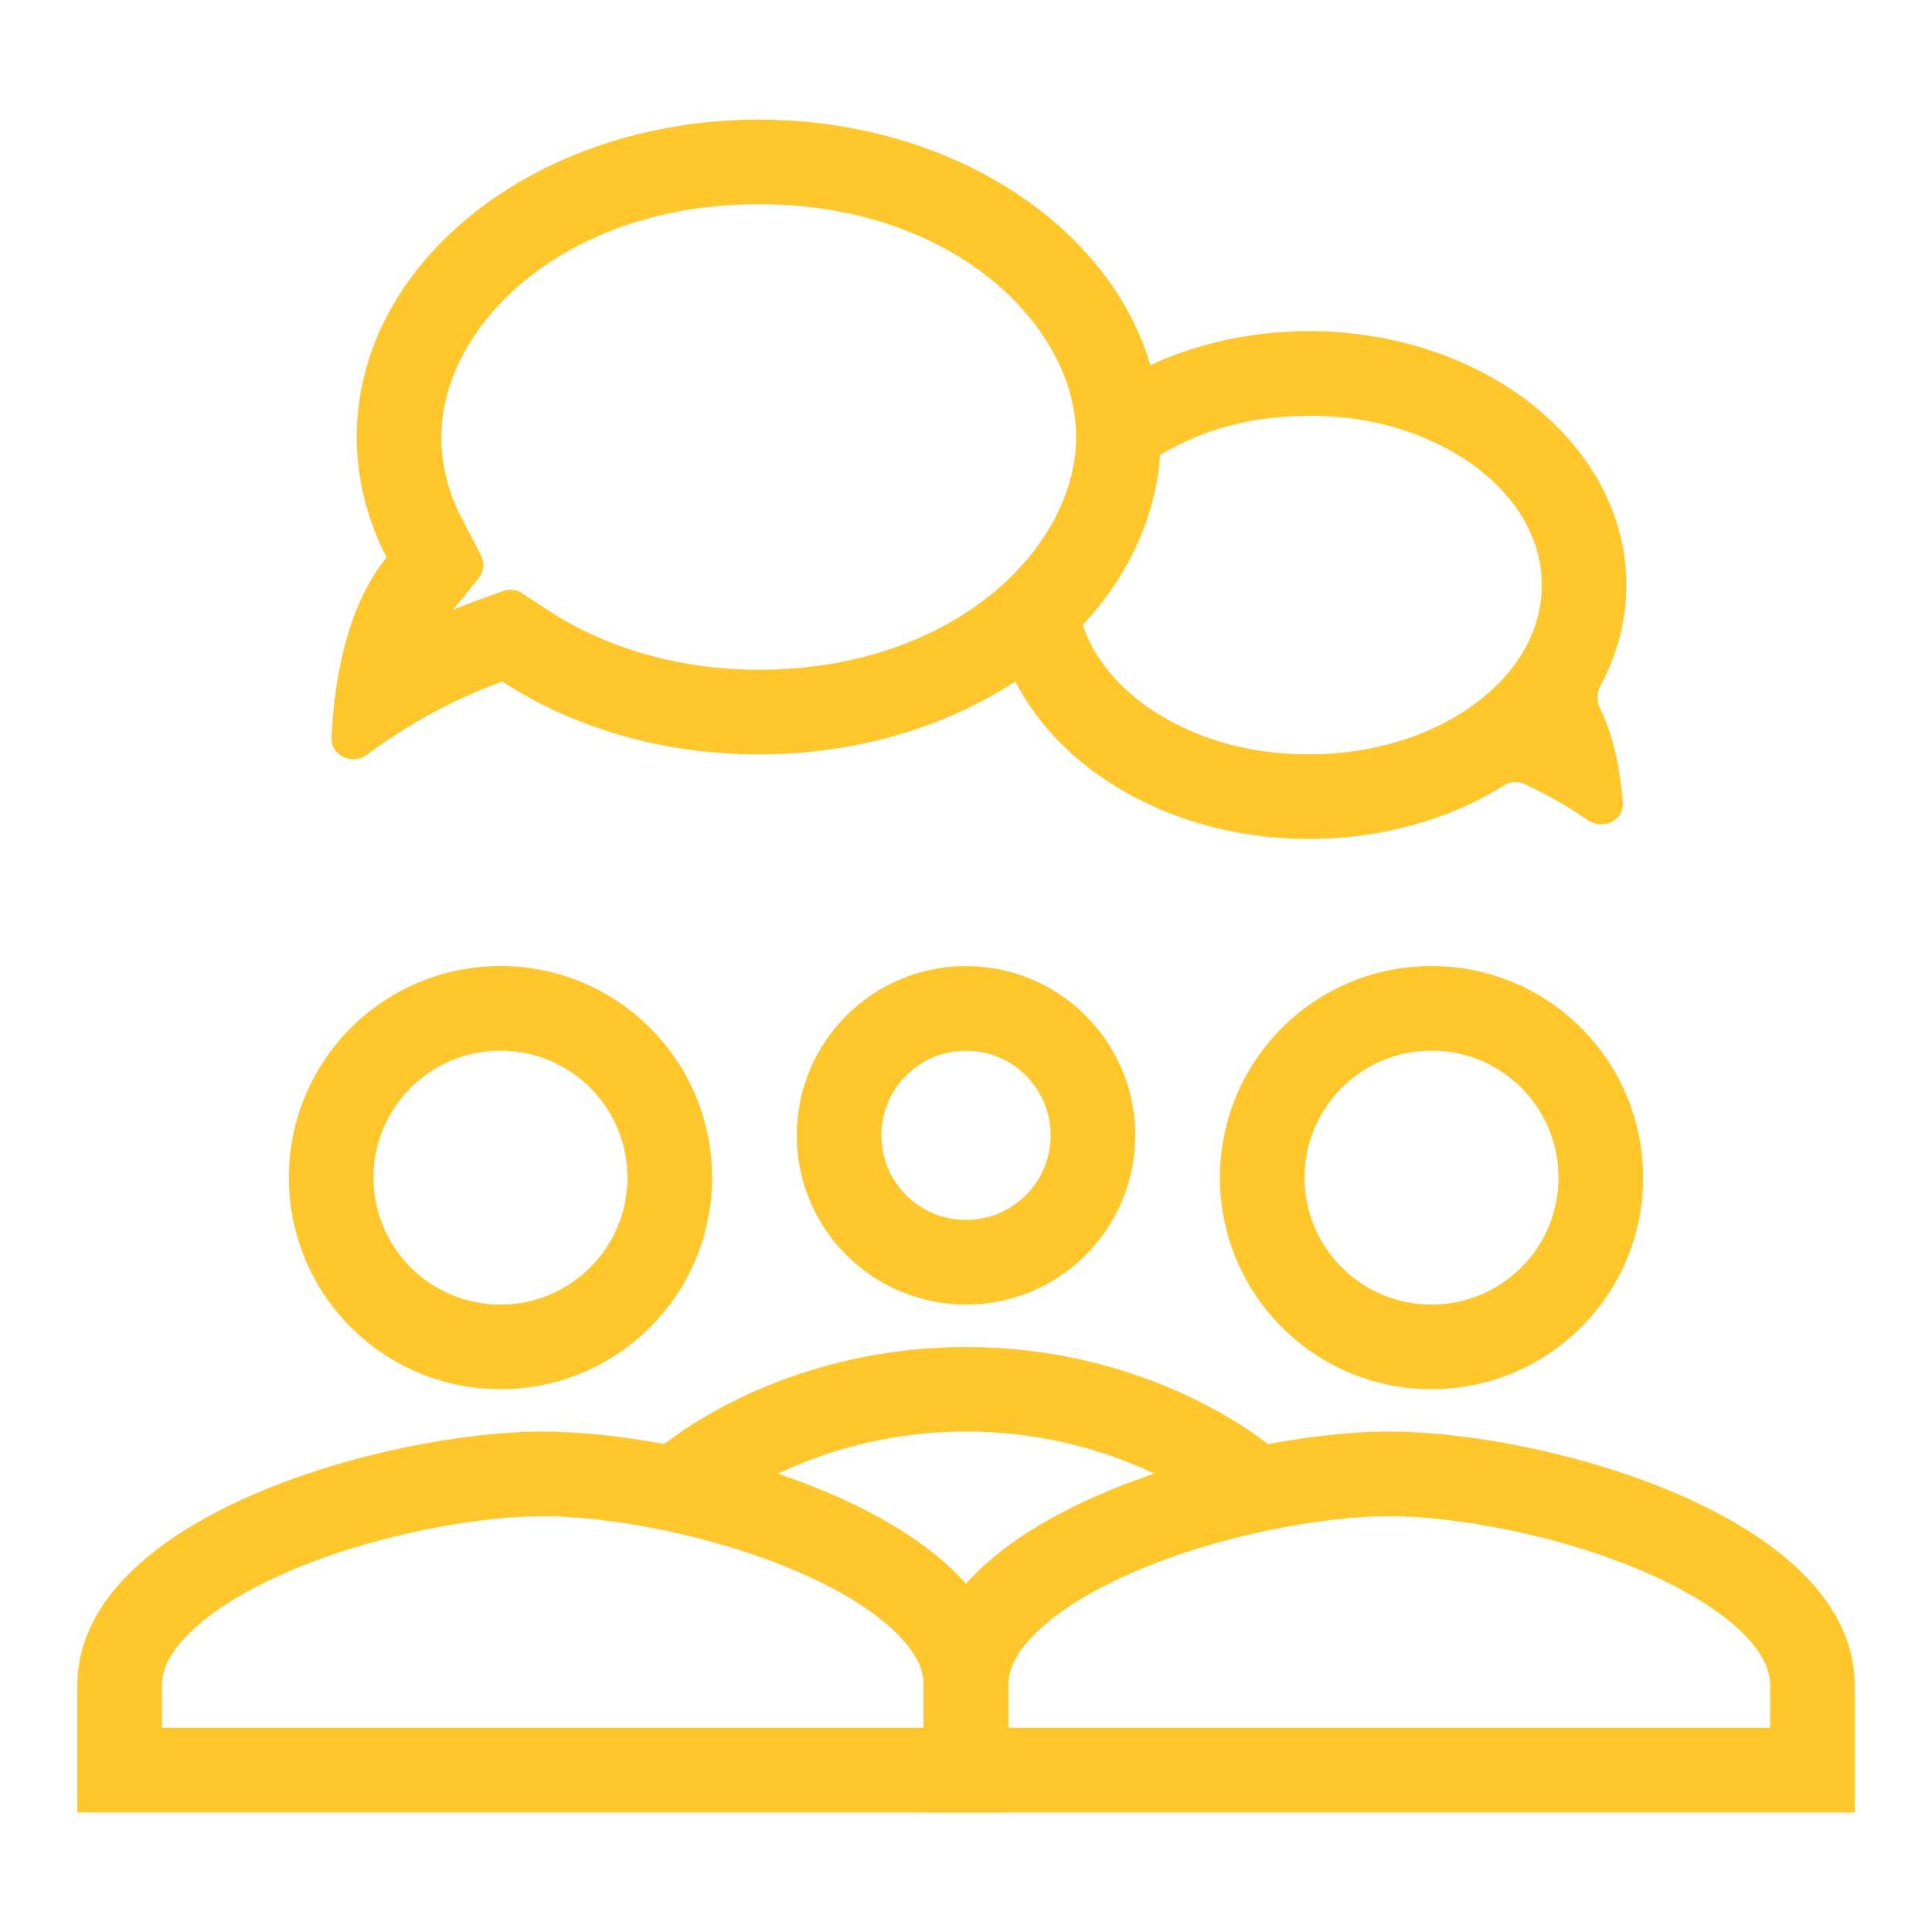
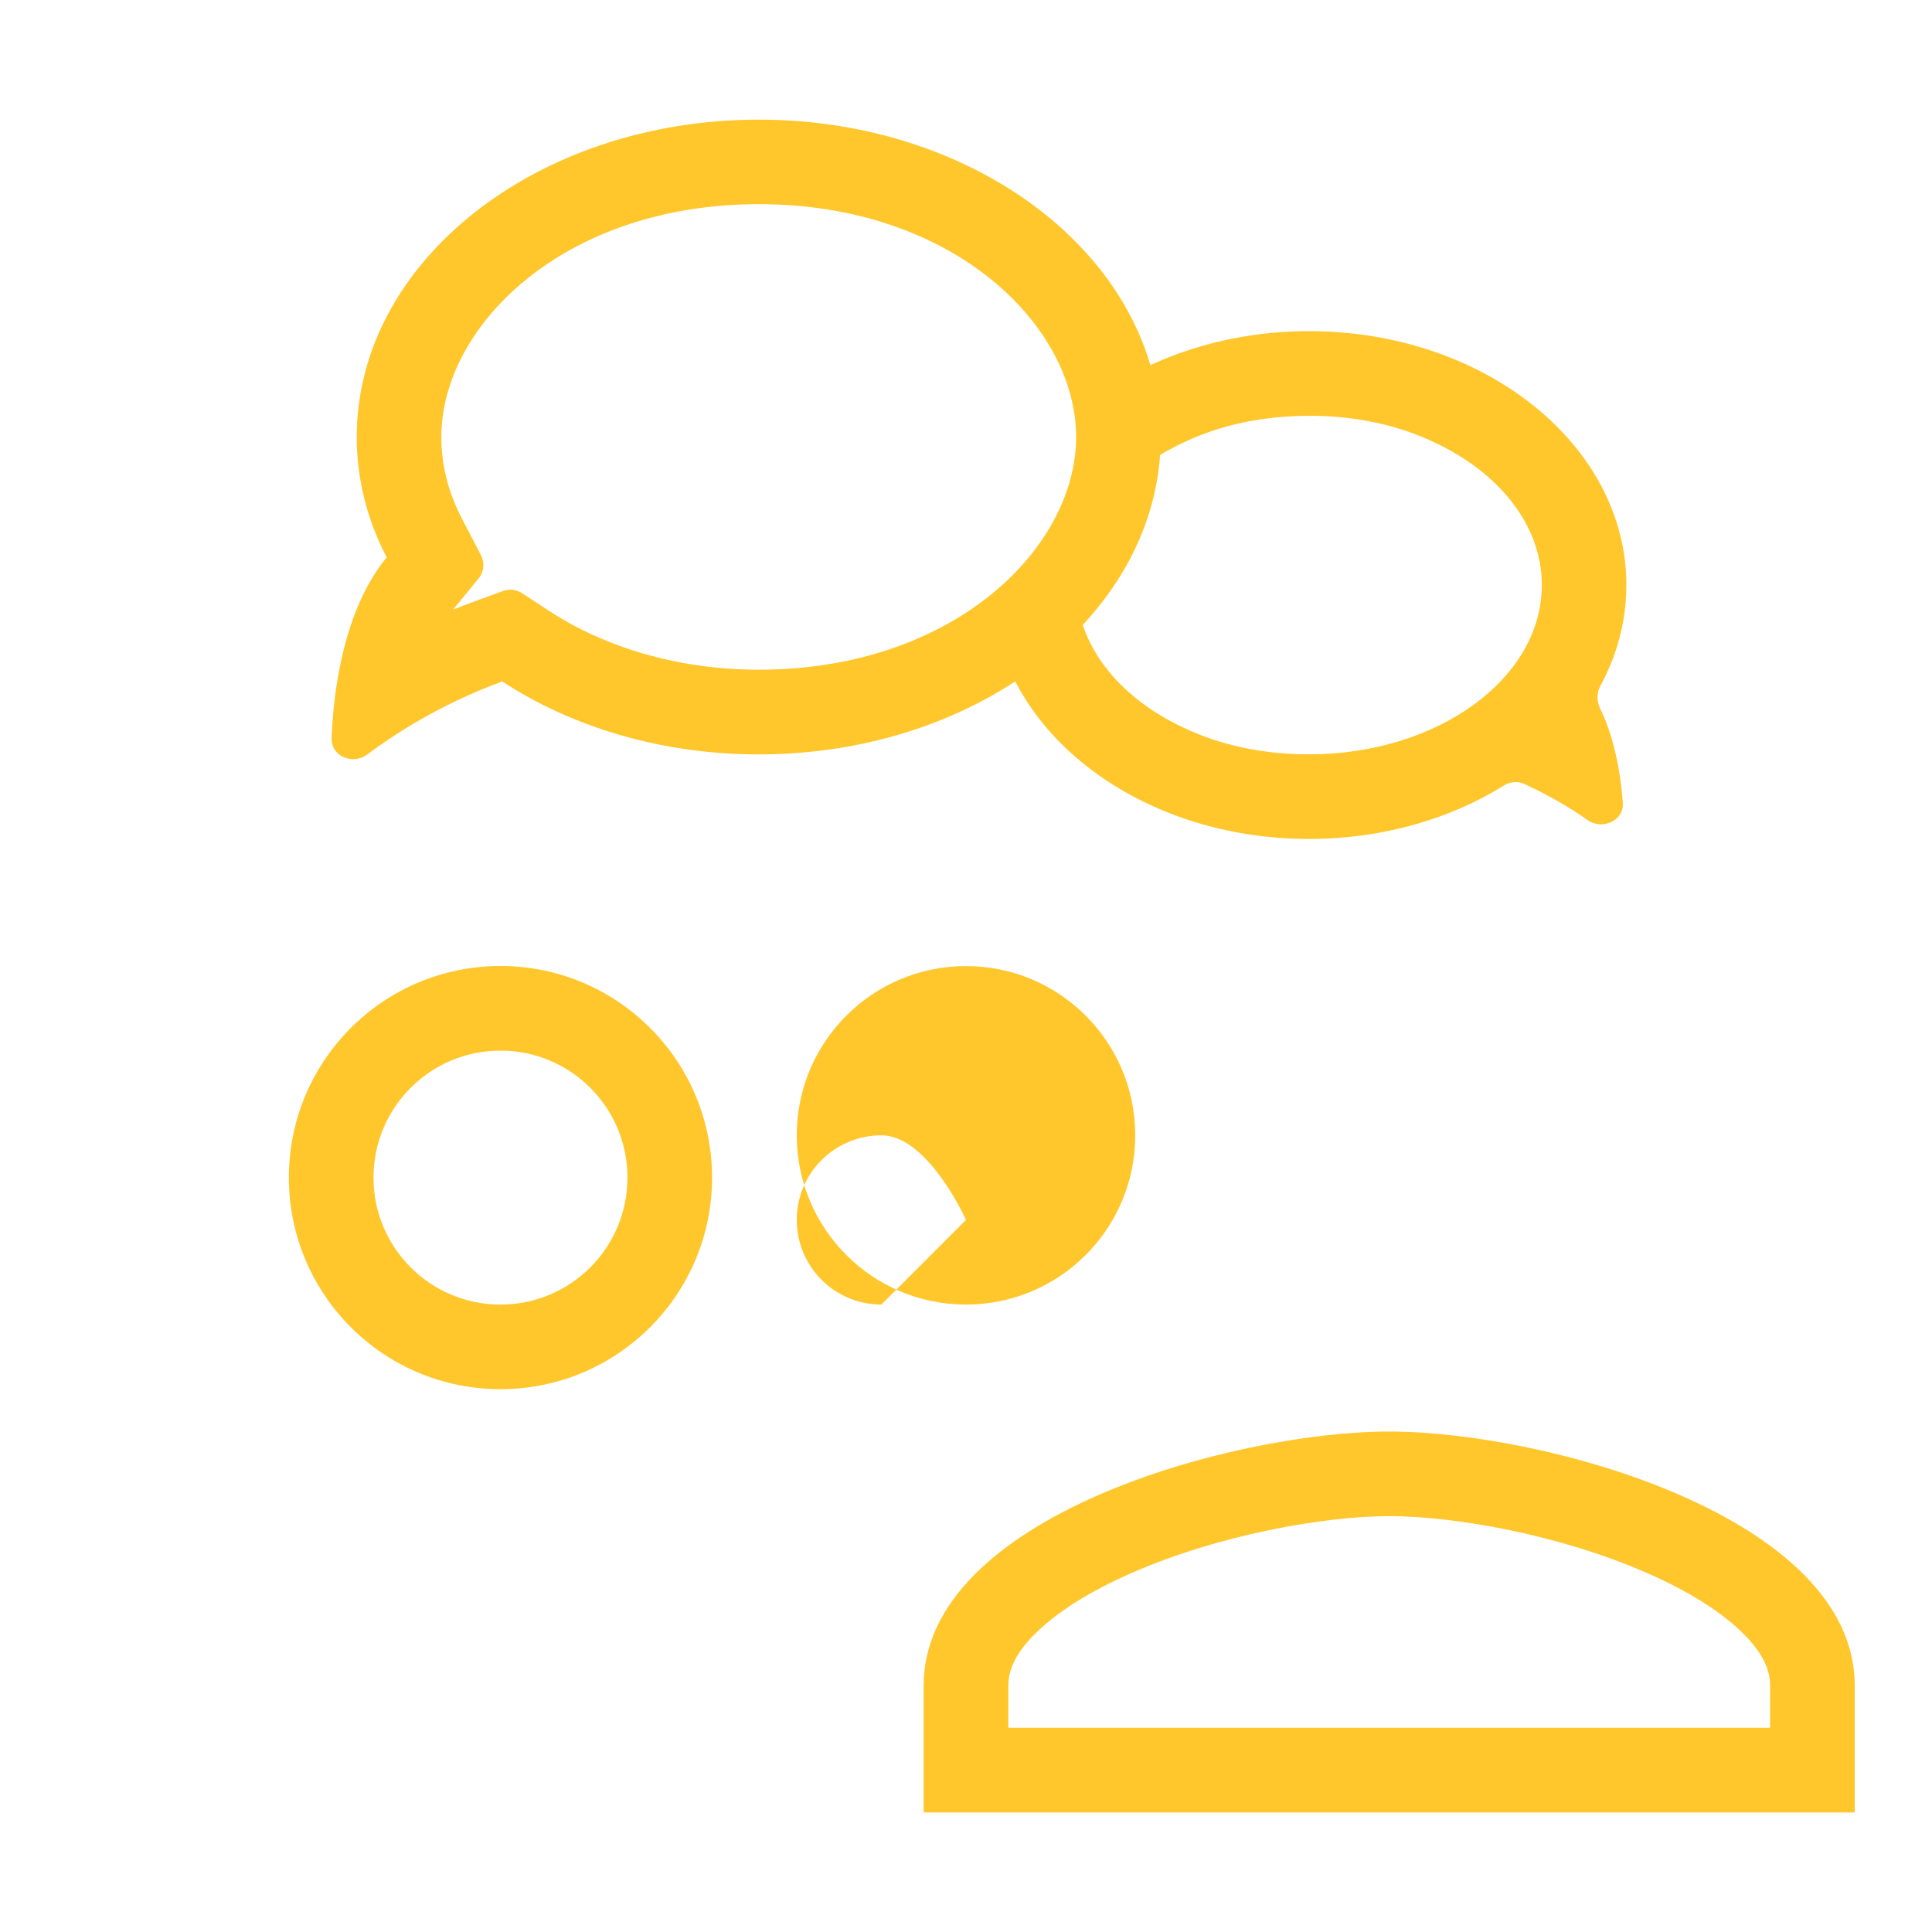
<svg xmlns="http://www.w3.org/2000/svg" id="Patient_Statement_Services" data-name="Patient Statement Services" viewBox="0 0 250 250">
  <defs>
    <style>
      .cls-1 {
        fill: #ffc72c;
        fill-rule: evenodd;
        stroke-width: 0px;
      }
    </style>
  </defs>
  <g id="Patient_Communication" data-name="Patient Communication">
    <path class="cls-1" d="M54.02,93.34c-2.6,1.52-4.79,3.01-6.51,4.3-1.87,1.4-4.7.2-4.6-2.13.1-2.48.36-5.52.97-8.72.96-5.08,2.77-10.53,6.15-14.67-2.49-4.8-3.87-10.06-3.87-15.57,0-22.68,23.29-41.07,52.02-41.07s52.02,18.39,52.02,41.07-23.29,41.07-52.02,41.07c-12.62,0-24.19-3.55-33.19-9.44-4.2,1.54-7.88,3.37-10.97,5.16ZM62.24,71.86c.5.97.38,2.15-.31,2.99l-3.3,4.04c.84-.34,1.7-.68,2.59-1l3.88-1.42c.81-.3,1.72-.19,2.44.28l3.45,2.26c7.13,4.67,16.59,7.65,27.19,7.65,25.24,0,41.07-15.76,41.07-30.12s-15.83-30.12-41.07-30.12-41.07,15.76-41.07,30.12c0,3.65.9,7.18,2.64,10.52l2.49,4.79Z" />
    <path class="cls-1" d="M169.38,53.81c-6.31,0-11.74,1.31-16.19,3.43-3.9,1.81-7.18,4.25-9.58,7.13.74-2.52,1.13-5.14,1.13-7.82,0-2.26-.28-4.48-.81-6.63,7-4.42,15.84-7.07,25.45-7.07,22.68,0,41.07,14.71,41.07,32.86,0,4.63-1.2,9.05-3.36,13.04-.48.89-.49,1.97-.05,2.88.52,1.07.96,2.2,1.32,3.33.99,3.1,1.44,6.3,1.63,8.93.17,2.33-2.66,3.56-4.57,2.22-1.75-1.23-3.98-2.61-6.62-3.92-.52-.26-1.05-.51-1.59-.76-.84-.38-1.81-.28-2.6.21-6.96,4.34-15.72,6.92-25.22,6.92-19.55,0-35.91-10.93-40.06-25.56,4.12-2.84,7.58-6.24,10.17-10.03-.15.9-.23,1.81-.23,2.74,0,7.76,5.55,14.58,13.93,18.47,4.45,2.12,9.88,3.43,16.19,3.43,16.58,0,30.03-9.74,30.12-21.78,0-.04,0-.08,0-.12v-.05c-.02-7.74-5.57-14.54-13.93-18.43-4.45-2.12-9.88-3.43-16.19-3.43Z" />
    <path class="cls-1" d="M64.76,168.81c9.08,0,16.43-7.35,16.43-16.43s-7.35-16.43-16.43-16.43-16.43,7.35-16.43,16.43,7.35,16.43,16.43,16.43ZM64.76,179.76c15.13,0,27.38-12.25,27.38-27.38s-12.25-27.38-27.38-27.38-27.38,12.25-27.38,27.38,12.25,27.38,27.38,27.38Z" />
-     <path class="cls-1" d="M24.36,211.46c-2.66,2.68-3.4,4.84-3.4,6.63v5.48h98.57v-5.48c0-1.79-.74-3.95-3.4-6.63-2.76-2.78-7.06-5.53-12.61-7.95-11.16-4.88-24.72-7.32-33.27-7.32s-22.12,2.44-33.27,7.32c-5.55,2.42-9.85,5.17-12.61,7.95ZM70.24,185.24c-20.1,0-60.24,11.01-60.24,32.86v16.43h120.48v-16.43c0-21.85-40.13-32.86-60.24-32.86Z" />
-     <path class="cls-1" d="M185.24,168.81c9.08,0,16.43-7.35,16.43-16.43s-7.35-16.43-16.43-16.43-16.43,7.35-16.43,16.43,7.35,16.43,16.43,16.43ZM185.24,179.76c15.13,0,27.38-12.25,27.38-27.38s-12.25-27.38-27.38-27.38-27.38,12.25-27.38,27.38,12.25,27.38,27.38,27.38Z" />
-     <path class="cls-1" d="M125,157.86c6.05,0,10.95-4.9,10.95-10.95s-4.9-10.95-10.95-10.95-10.95,4.9-10.95,10.95,4.9,10.95,10.95,10.95ZM125,168.81c12.1,0,21.9-9.8,21.9-21.9s-9.8-21.9-21.9-21.9-21.9,9.8-21.9,21.9,9.8,21.9,21.9,21.9Z" />
+     <path class="cls-1" d="M125,157.86s-4.9-10.95-10.95-10.95-10.95,4.9-10.95,10.95,4.9,10.95,10.95,10.95ZM125,168.81c12.1,0,21.9-9.8,21.9-21.9s-9.8-21.9-21.9-21.9-21.9,9.8-21.9,21.9,9.8,21.9,21.9,21.9Z" />
    <path class="cls-1" d="M133.88,211.46c-2.66,2.68-3.4,4.84-3.4,6.63v5.48h98.57v-5.48c0-1.79-.74-3.95-3.4-6.63-2.76-2.78-7.06-5.53-12.61-7.95-11.16-4.88-24.72-7.32-33.27-7.32s-22.12,2.44-33.27,7.32c-5.55,2.42-9.85,5.17-12.61,7.95ZM179.76,185.24c-20.1,0-60.24,11.01-60.24,32.86v16.43h120.48v-16.43c0-21.85-40.13-32.86-60.24-32.86Z" />
-     <path class="cls-1" d="M125,185.24c-18.12,0-30.82,8.45-34.46,12.09l-7.74-7.74c5.49-5.49,20.9-15.29,42.21-15.29s36.72,9.81,42.21,15.29l-7.74,7.74c-3.64-3.64-16.34-12.09-34.46-12.09Z" />
  </g>
</svg>